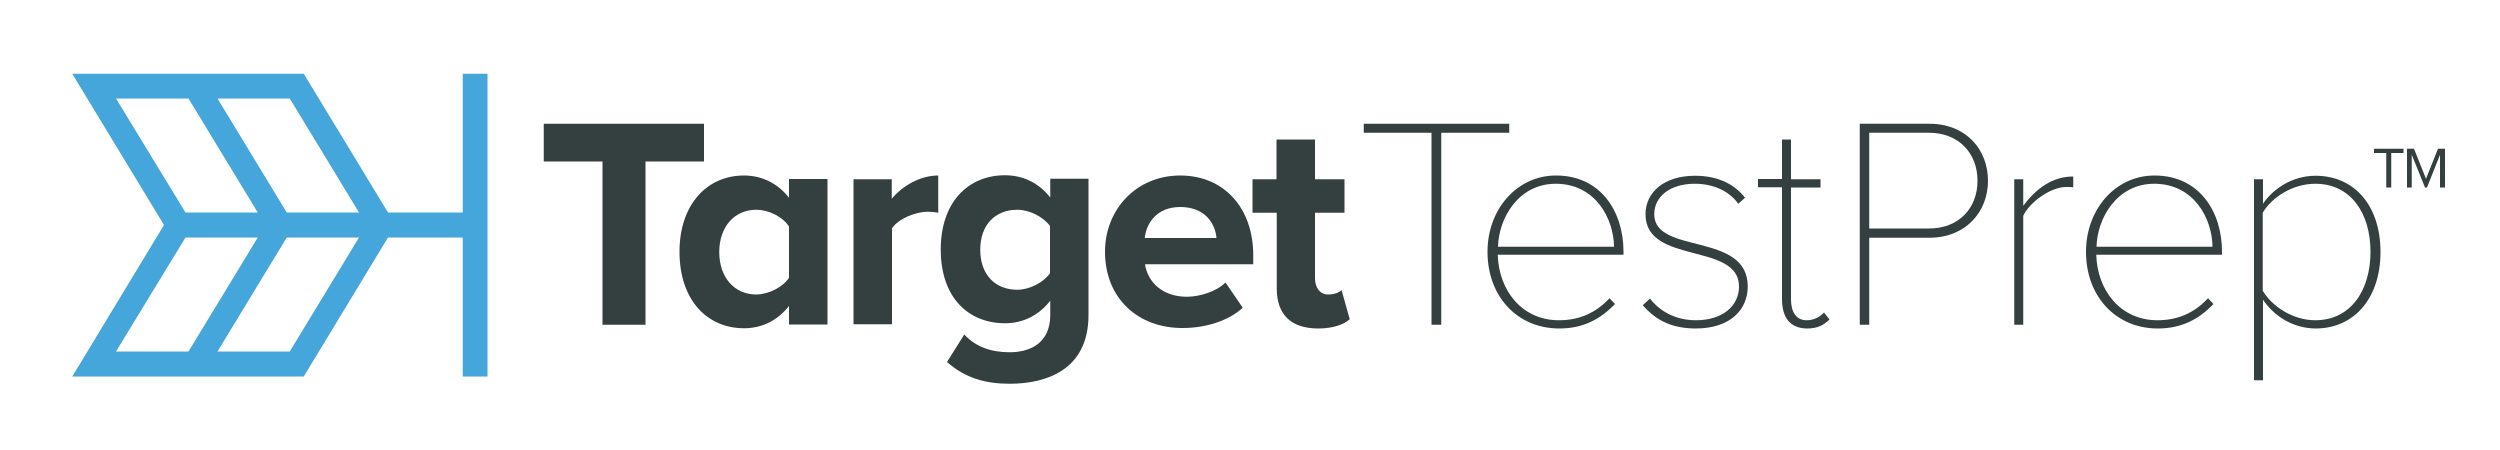
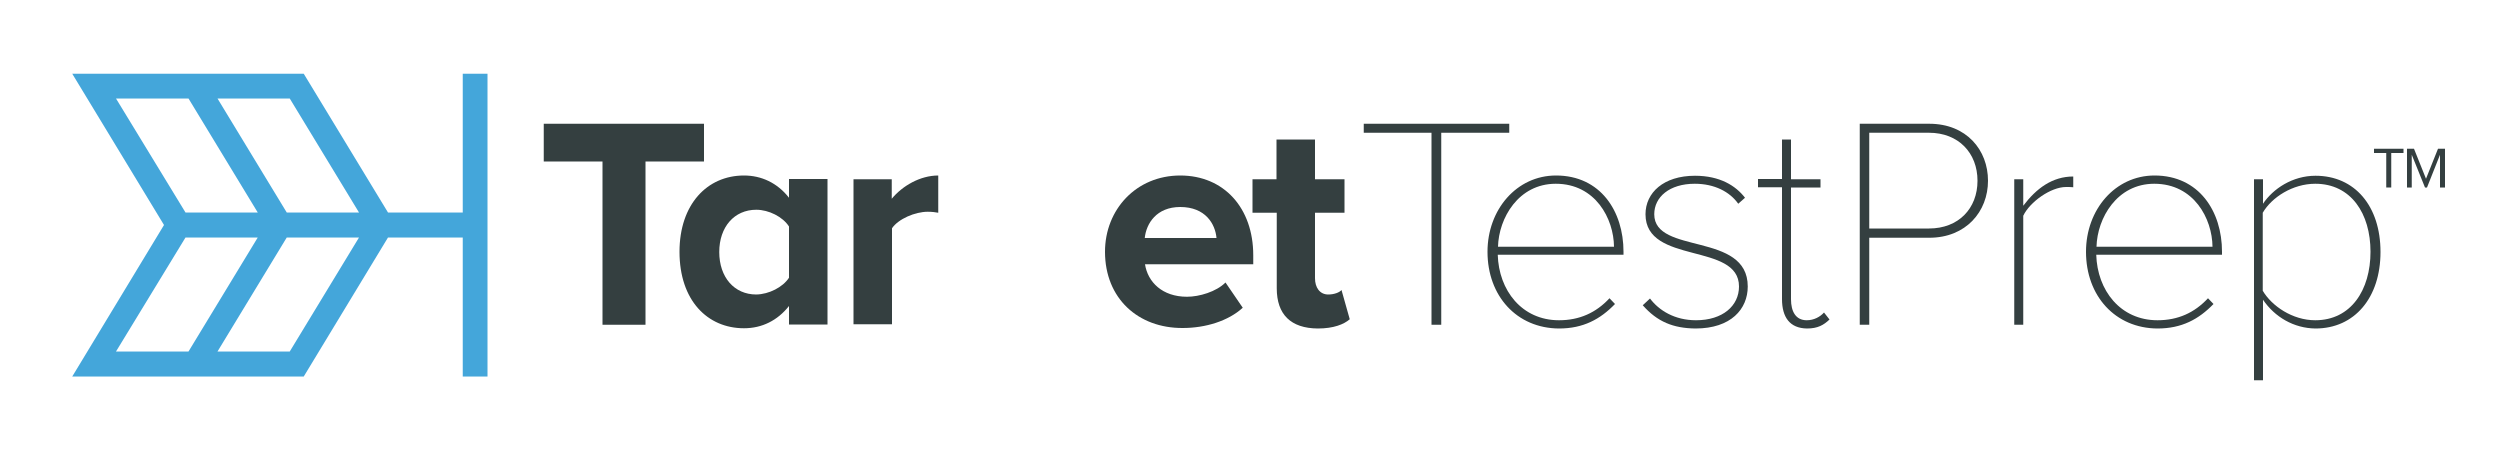
<svg xmlns="http://www.w3.org/2000/svg" version="1.1" id="Layer_1" x="0px" y="0px" viewBox="0 0 1000 180" enable-background="new 0 0 1000 180" xml:space="preserve">
  <g>
    <g>
      <g>
        <g>
          <path fill-rule="evenodd" clip-rule="evenodd" fill="#44A6DA" d="M103.1,85L75.4,39.4h-29L74.2,85H103.1L103.1,85z M143.6,85      h-28.9L87,39.4h28.9L143.6,85L143.6,85z M115.9,140.6L143.6,95h-28.9L87,140.6H115.9L115.9,140.6z M195,29.5v121.1h-9.9V95      h-29.9l-33.7,55.6c-30.8,0-61.7,0-92.6,0L65.6,90L28.9,29.5c30.9,0,61.7,0,92.6,0L155.2,85h29.9V29.5H195L195,29.5z M75.4,140.6      h-29L74.2,95h28.9L75.4,140.6z" />
        </g>
      </g>
    </g>
    <g>
      <g>
        <g>
          <path fill="#343F40" d="M241,129.9V64.6h-23.5V49.5h64.1v15.1h-23.4v65.3H241z" />
          <path fill="#343F40" d="M315.6,129.9v-7.5c-4.6,5.8-10.8,8.9-18,8.9c-14.6,0-25.8-11.1-25.8-30.6c0-18.9,11-30.5,25.8-30.5      c6.9,0,13.3,2.9,18,8.9v-7.5h15.4v58.2H315.6z M315.6,111.1V90.6c-2.5-3.9-8.1-6.7-13.1-6.7c-8.8,0-14.8,6.9-14.8,16.9      c0,10.1,6,17,14.8,17C307.6,117.7,313.1,114.9,315.6,111.1z" />
          <path fill="#343F40" d="M341.4,129.9V71.7h15.3v7.8c4.2-5.1,11.3-9.3,18.6-9.3v14.9c-1.1-0.2-2.4-0.4-4.2-0.4      c-5.1,0-11.8,2.9-14.3,6.6v38.4H341.4z" />
-           <path fill="#343F40" d="M378.8,144.8l6.9-11c4.7,5.1,11,7.1,18.2,7.1c7.4,0,16.2-3.1,16.2-14.9v-5.7c-4.6,5.8-10.8,9-18.1,9      c-14.5,0-25.7-10.1-25.7-29.5c0-19,11-29.7,25.7-29.7c7,0,13.4,2.9,18.1,8.9v-7.5h15.3V126c0,22.1-17.1,27.5-31.5,27.5      C394,153.5,386.1,151.2,378.8,144.8z M420,109.3V90.4c-2.7-3.7-8.2-6.5-13.1-6.5c-8.8,0-14.8,6-14.8,16c0,10,6,16,14.8,16      C411.8,115.9,417.4,113,420,109.3z" />
          <path fill="#343F40" d="M442,100.7c0-16.9,12.5-30.5,30.1-30.5c17.5,0,29.2,13,29.2,31.9v3.6H458c1.1,7.1,6.9,13,16.8,13      c4.9,0,11.7-2,15.4-5.7l6.9,10.1c-5.8,5.3-14.9,8.1-24,8.1C455.3,131.3,442,119.4,442,100.7z M472.1,82.8      c-9.5,0-13.6,6.6-14.2,12.4h28.7C486.1,89.6,482.2,82.8,472.1,82.8z" />
          <path fill="#343F40" d="M510.7,115.3V85.1H501V71.7h9.6V55.8H526v15.9h11.8v13.4H526v26.2c0,3.7,1.9,6.5,5.3,6.5      c2.3,0,4.5-0.8,5.3-1.8l3.3,11.7c-2.3,2-6.4,3.7-12.8,3.7C516.3,131.3,510.7,125.8,510.7,115.3z" />
          <path fill="#343F40" d="M572.6,129.9V53.1h-27.1v-3.6h58.2v3.6h-27.2v76.8H572.6z" />
          <path fill="#343F40" d="M595,100.7c0-16.9,11.7-30.5,27.4-30.5c17.8,0,27,14.3,27,30.5v1.2h-50.3c0.4,14.2,9.6,26.2,24.5,26.2      c8.2,0,14.8-3,20.2-8.8l2.2,2.3c-5.9,6.1-12.7,9.8-22.4,9.8C606.7,131.3,595,118.4,595,100.7z M622.3,73.5      c-14.9,0-22.8,13.7-23.1,25.2h46.4C645.5,87.5,638.2,73.5,622.3,73.5z" />
          <path fill="#343F40" d="M657.1,122.1l2.9-2.7c3.6,4.8,9.9,8.7,18.4,8.7c10.7,0,17.2-5.8,17.2-13.5c0-17.8-37.4-8.6-37.4-28.9      c0-8.6,7.2-15.4,19.8-15.4c10,0,16.3,4,20,8.8l-2.7,2.4c-3.4-4.8-9.5-8-17.4-8c-10.1,0-16.2,5.3-16.2,12.2      c0,16.3,37.4,6.9,37.4,28.9c0,9-6.7,16.8-20.9,16.8C669.3,131.3,662.9,128.7,657.1,122.1z" />
          <path fill="#343F40" d="M712.8,119.6V74.9h-9.6v-3.3h9.6V55.8h3.6v15.9h11.8v3.3h-11.8v44.7c0,4.9,1.9,8.4,6.3,8.4      c2.9,0,5.4-1.4,6.9-3.1l2.2,2.8c-2.3,2.2-4.7,3.6-9,3.6C715.9,131.3,712.8,126.9,712.8,119.6z" />
          <path fill="#343F40" d="M743.9,129.9V49.5h27.8c14.9,0,23.5,10.5,23.5,22.8s-8.8,22.8-23.5,22.8h-24v34.8H743.9z M791,72.3      c0-11.1-7.6-19.2-19.4-19.2h-23.9v38.3h23.9C783.4,91.4,791,83.4,791,72.3z" />
          <path fill="#343F40" d="M805.7,129.9V71.7h3.6v10.6c5.2-6.9,11.6-11.7,20-11.7v4.3c-1.1-0.1-1.8-0.1-2.9-0.1      c-6.1,0-14.5,6-17.1,11.5v43.6H805.7z" />
          <path fill="#343F40" d="M834.4,100.7c0-16.9,11.7-30.5,27.4-30.5c17.8,0,27,14.3,27,30.5v1.2h-50.3c0.4,14.2,9.6,26.2,24.5,26.2      c8.2,0,14.8-3,20.2-8.8l2.2,2.3c-5.9,6.1-12.7,9.8-22.4,9.8C846.1,131.3,834.4,118.4,834.4,100.7z M861.7,73.5      c-14.9,0-22.8,13.7-23.1,25.2h46.4C884.9,87.5,877.6,73.5,861.7,73.5z" />
          <path fill="#343F40" d="M905.2,119.9v32.2h-3.6V71.7h3.6v9.8c4-6,11.8-11.2,21-11.2c15.7,0,26,12.1,26,30.5      c0,18.3-10.4,30.6-26,30.6C917.5,131.3,909.9,126.8,905.2,119.9z M948.2,100.7c0-15.3-7.8-27.2-22.1-27.2c-9,0-17.4,5.4-21,11.6      v31.2c3.6,6.1,11.9,11.8,21,11.8C940.4,128.1,948.2,116,948.2,100.7z" />
        </g>
      </g>
      <g>
        <g>
          <path fill="#343F40" d="M954.5,75V61.2h-4.9v-1.7h11.8v1.7h-4.9V75H954.5z" />
          <path fill="#343F40" d="M976,75V61.9L970.8,75H970l-5.3-13.1V75h-1.9V59.5h2.8l4.8,12l4.8-12h2.8V75H976z" />
        </g>
      </g>
    </g>
  </g>
</svg>